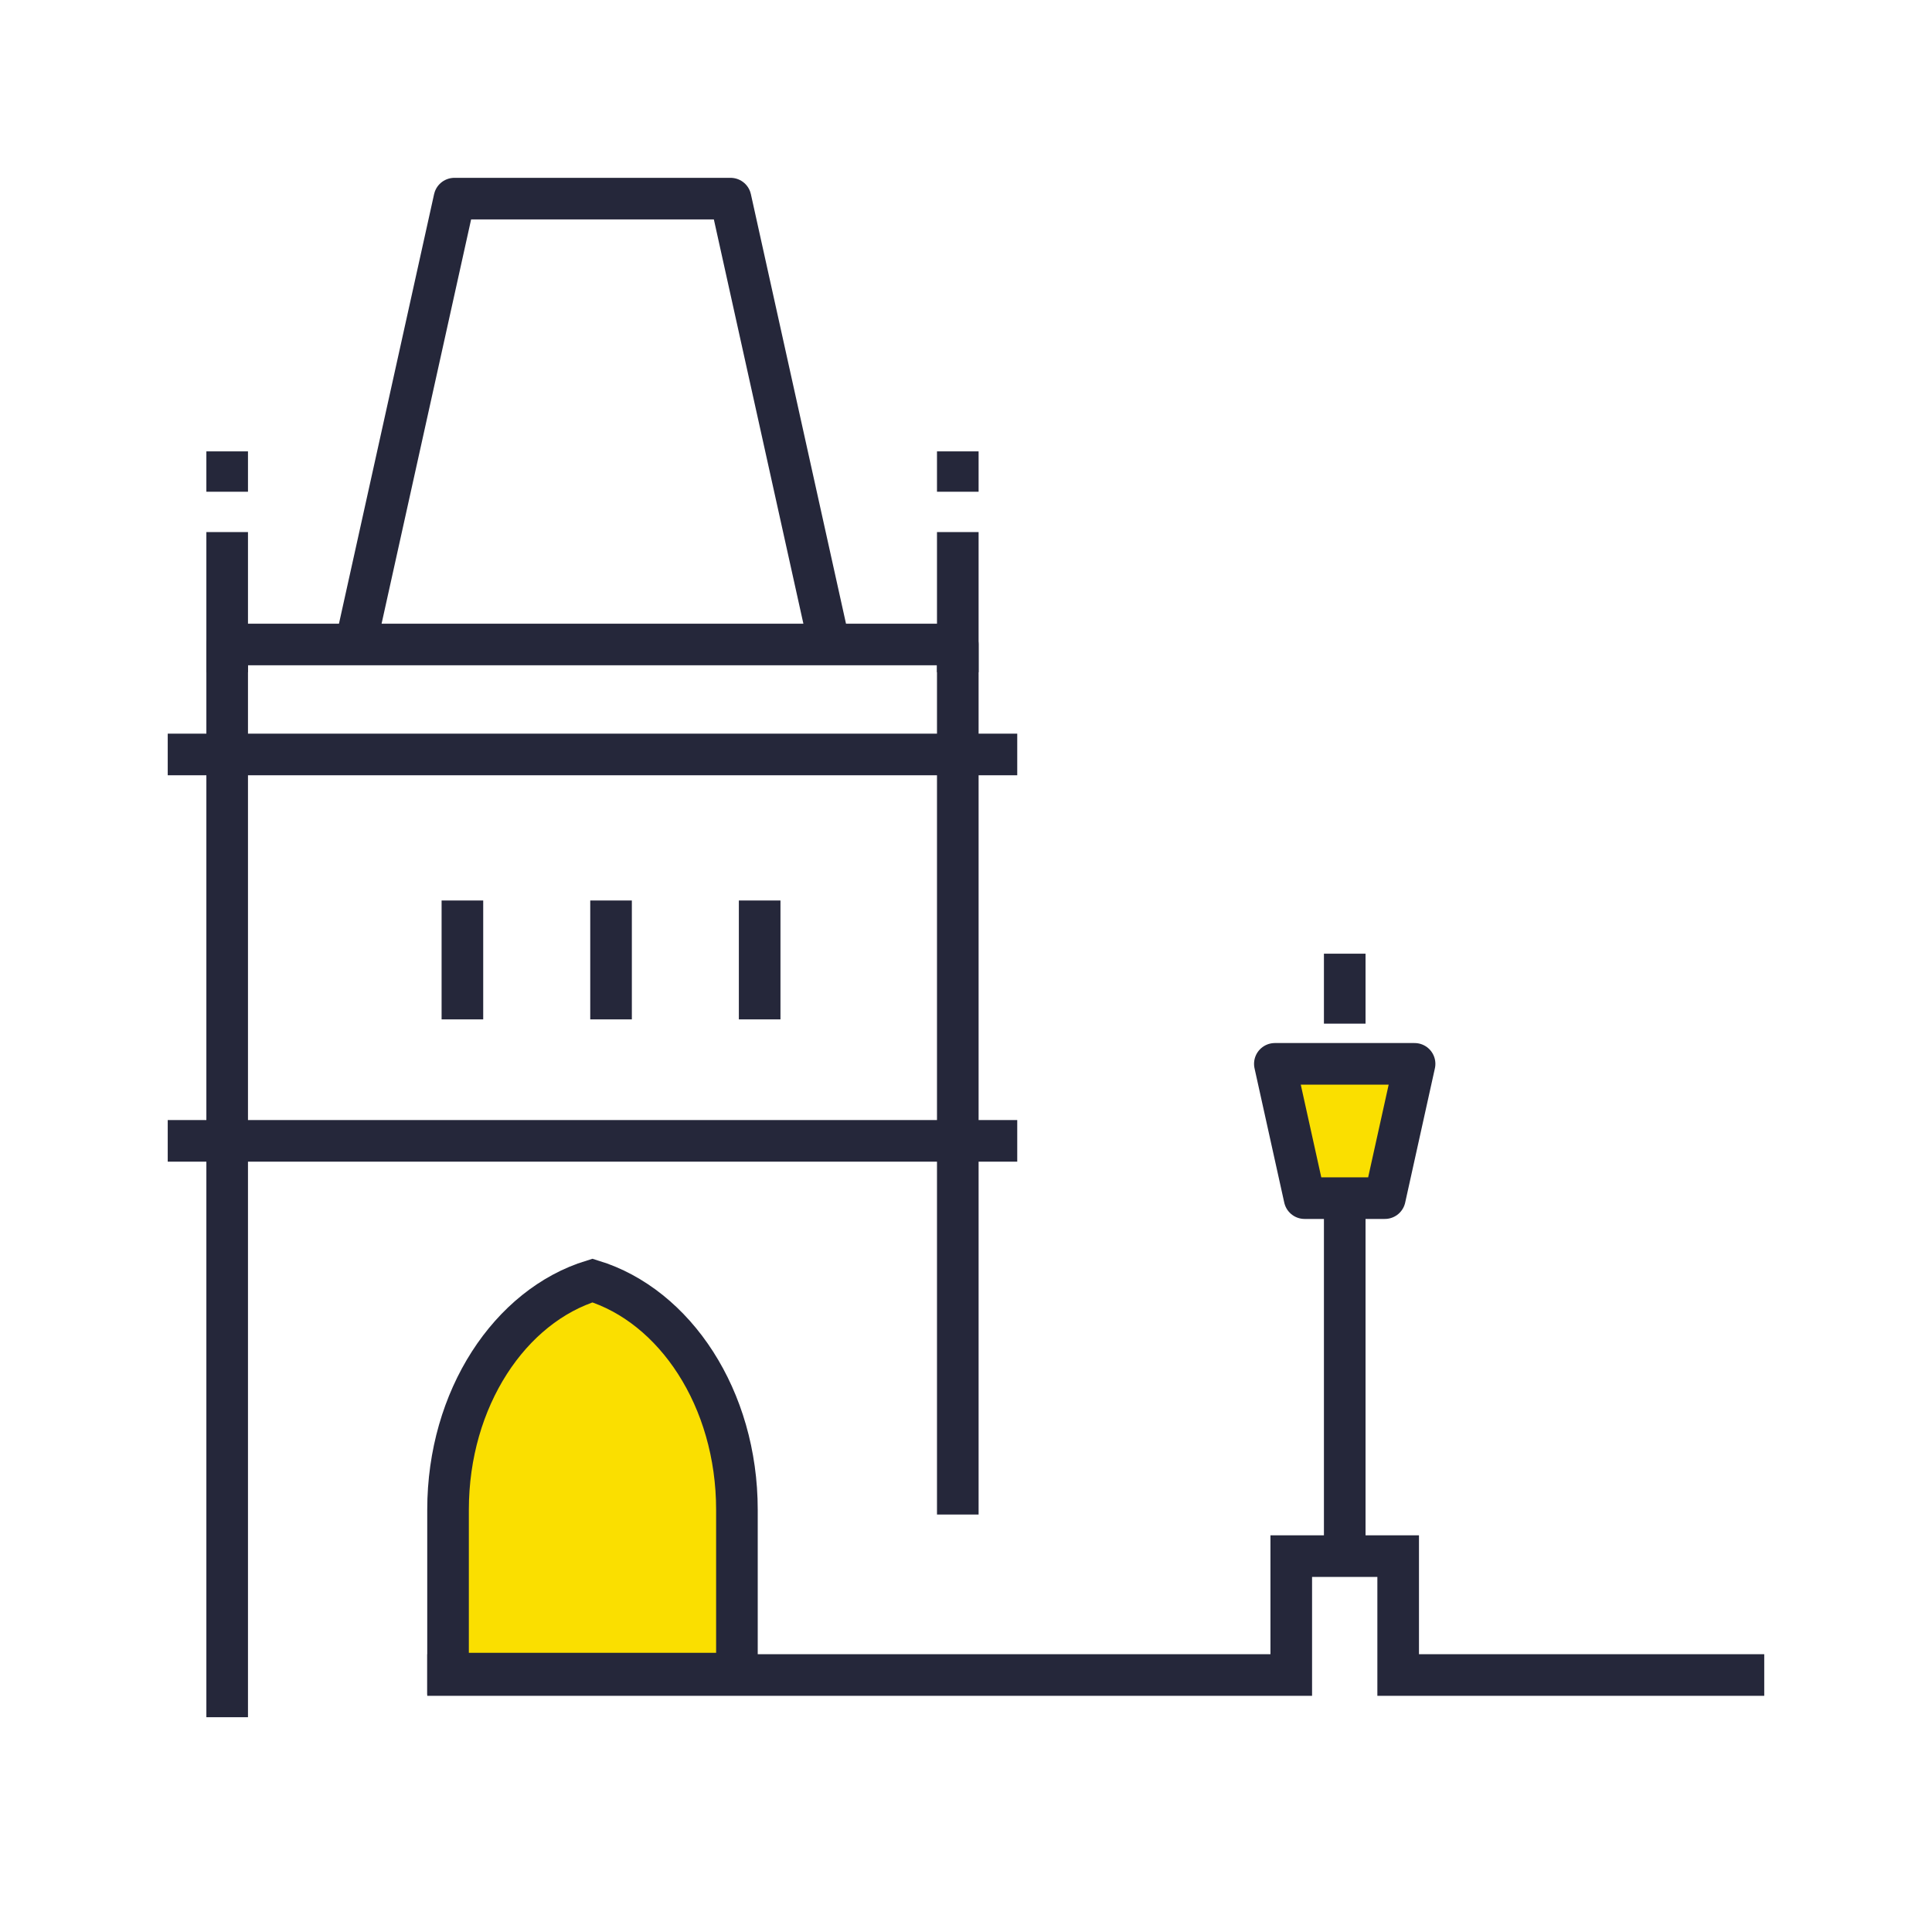
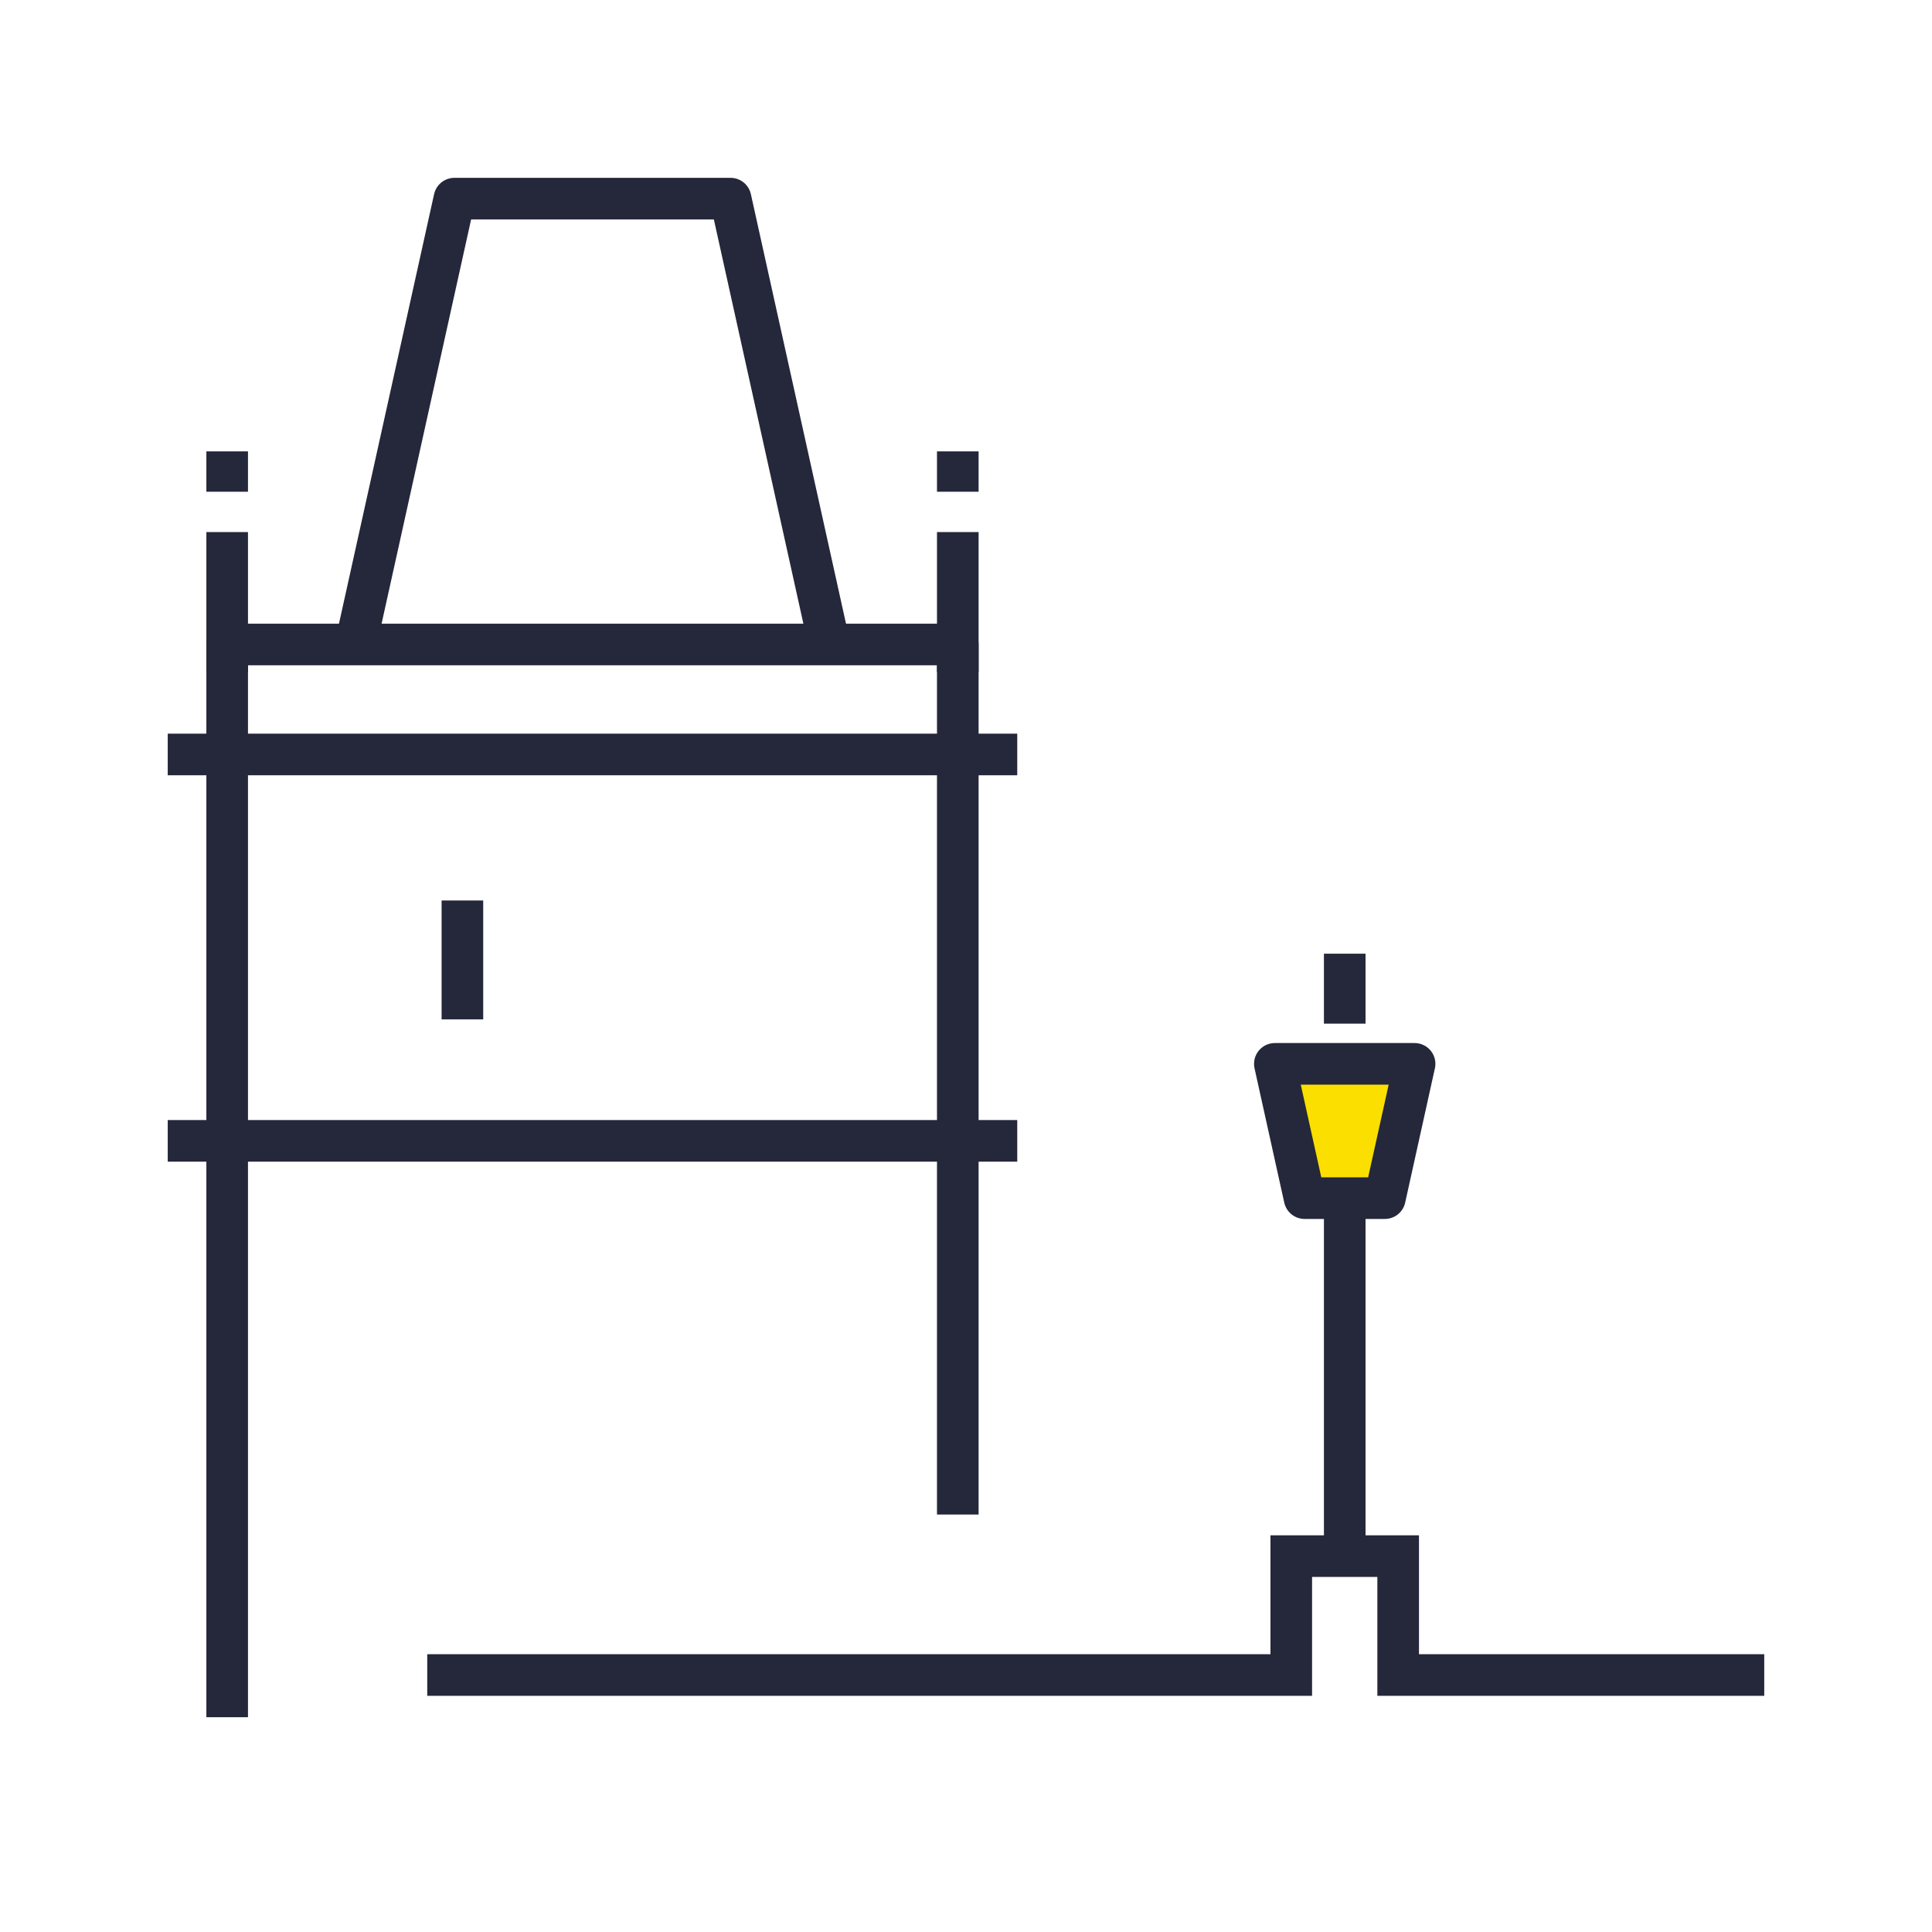
<svg xmlns="http://www.w3.org/2000/svg" width="65" height="65" viewBox="0 0 65 65" fill="none">
  <path d="M7.643 57.773V21.683H11.966M32.224 50.955V21.683H27.901M11.966 21.683L15.288 6.683H24.579L27.901 21.683M11.966 21.683H27.901" stroke="#25273A" stroke-width="1.4" stroke-linejoin="round" />
  <path d="M34.224 25.383L5.643 25.383" stroke="#25273A" stroke-width="1.4" />
  <path d="M34.224 38.383L5.643 38.383" stroke="#25273A" stroke-width="1.4" />
  <path d="M32.224 15.186L32.224 16.544M32.224 22.616L32.224 17.901" stroke="#25273A" stroke-width="1.4" />
  <path d="M7.643 15.186L7.643 16.544M7.643 22.616L7.643 17.901" stroke="#25273A" stroke-width="1.4" />
-   <line x1="20.558" y1="30.296" x2="20.558" y2="34.296" stroke="#25273A" stroke-width="1.4" />
  <line x1="15.557" y1="30.296" x2="15.557" y2="34.296" stroke="#25273A" stroke-width="1.4" />
-   <line x1="25.558" y1="30.296" x2="25.558" y2="34.296" stroke="#25273A" stroke-width="1.4" />
  <path d="M42.891 35.792H45.242H47.592L46.592 40.31H45.242H43.891L42.891 35.792Z" fill="#FADF00" />
  <path d="M45.242 40.31H46.592L47.592 35.792H45.242H42.891L43.891 40.31H45.242ZM45.242 40.31V45.605L45.242 52.354M45.242 32.086V34.439" stroke="#25273A" stroke-width="1.4" stroke-linejoin="round" />
-   <path d="M19.933 56.307H15.074V50.794C15.074 47.045 17.161 43.932 19.933 43.082C22.706 43.932 24.793 47.045 24.793 50.794V56.307H19.933Z" fill="#FADF00" stroke="#25273A" stroke-width="1.4" />
  <path d="M59.356 56.354H47.04V52.354H43.443V56.354H25.492H19.933H14.374" stroke="#25273A" stroke-width="1.4" />
</svg>